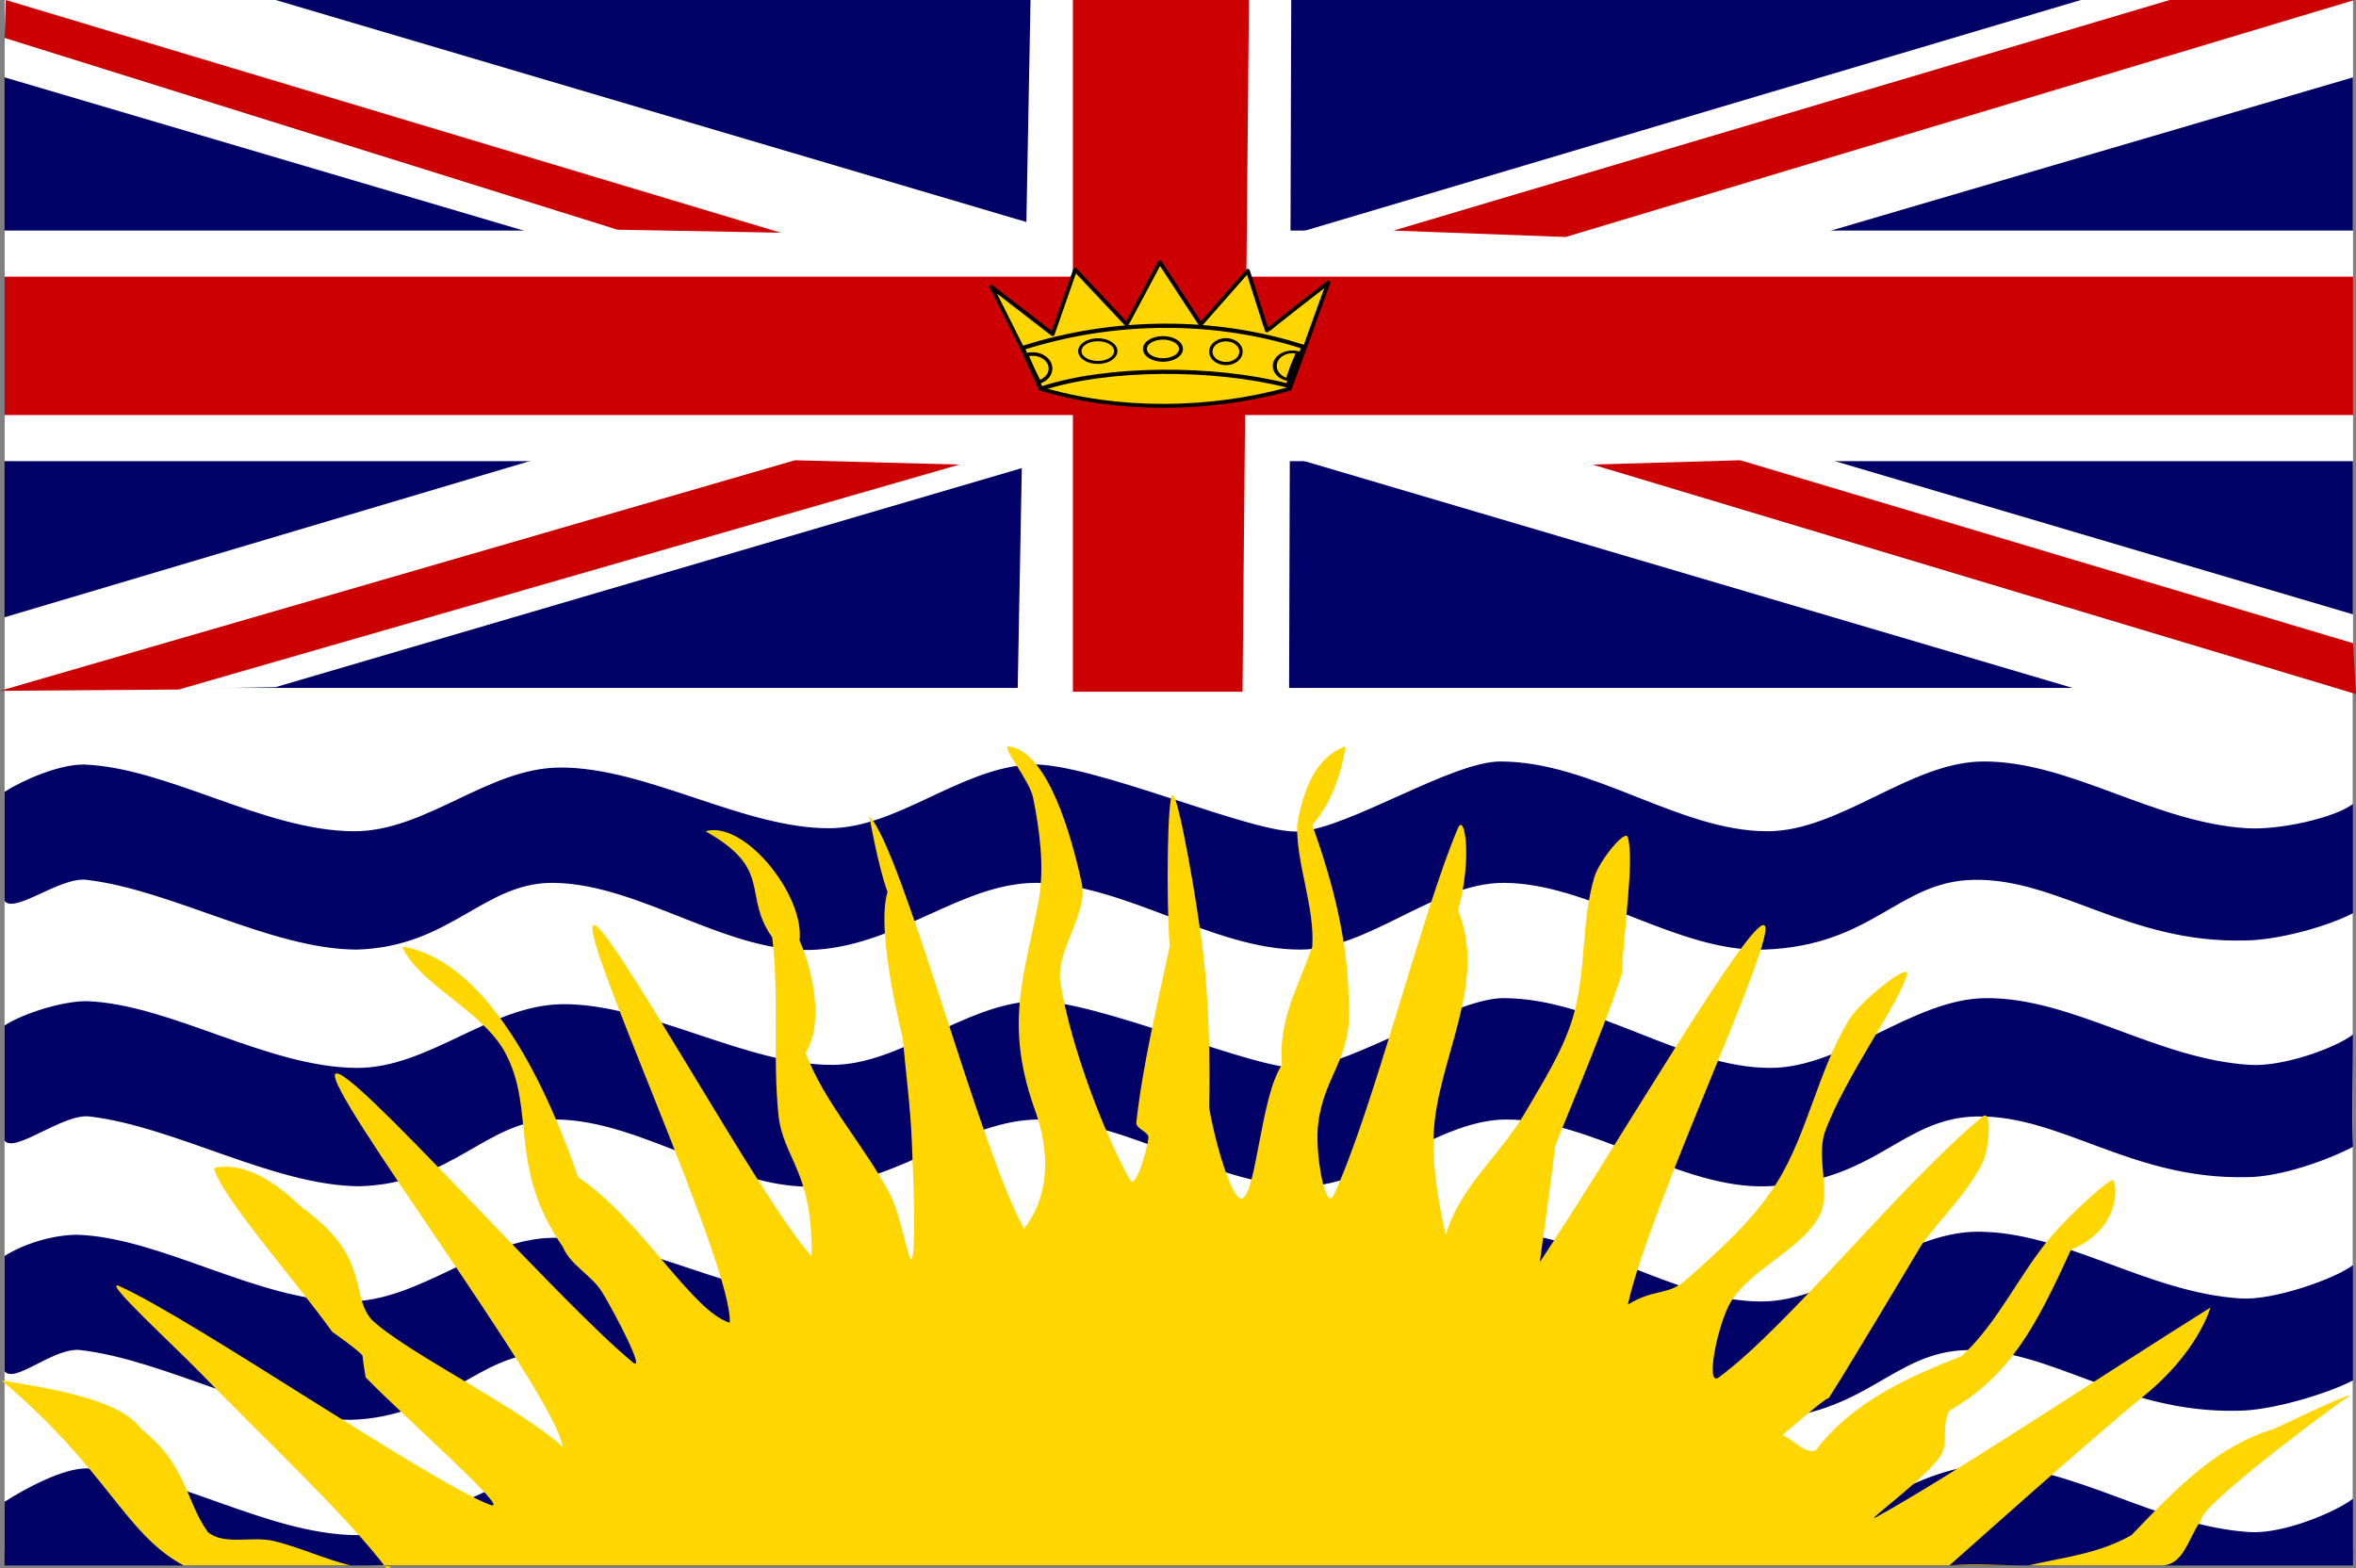
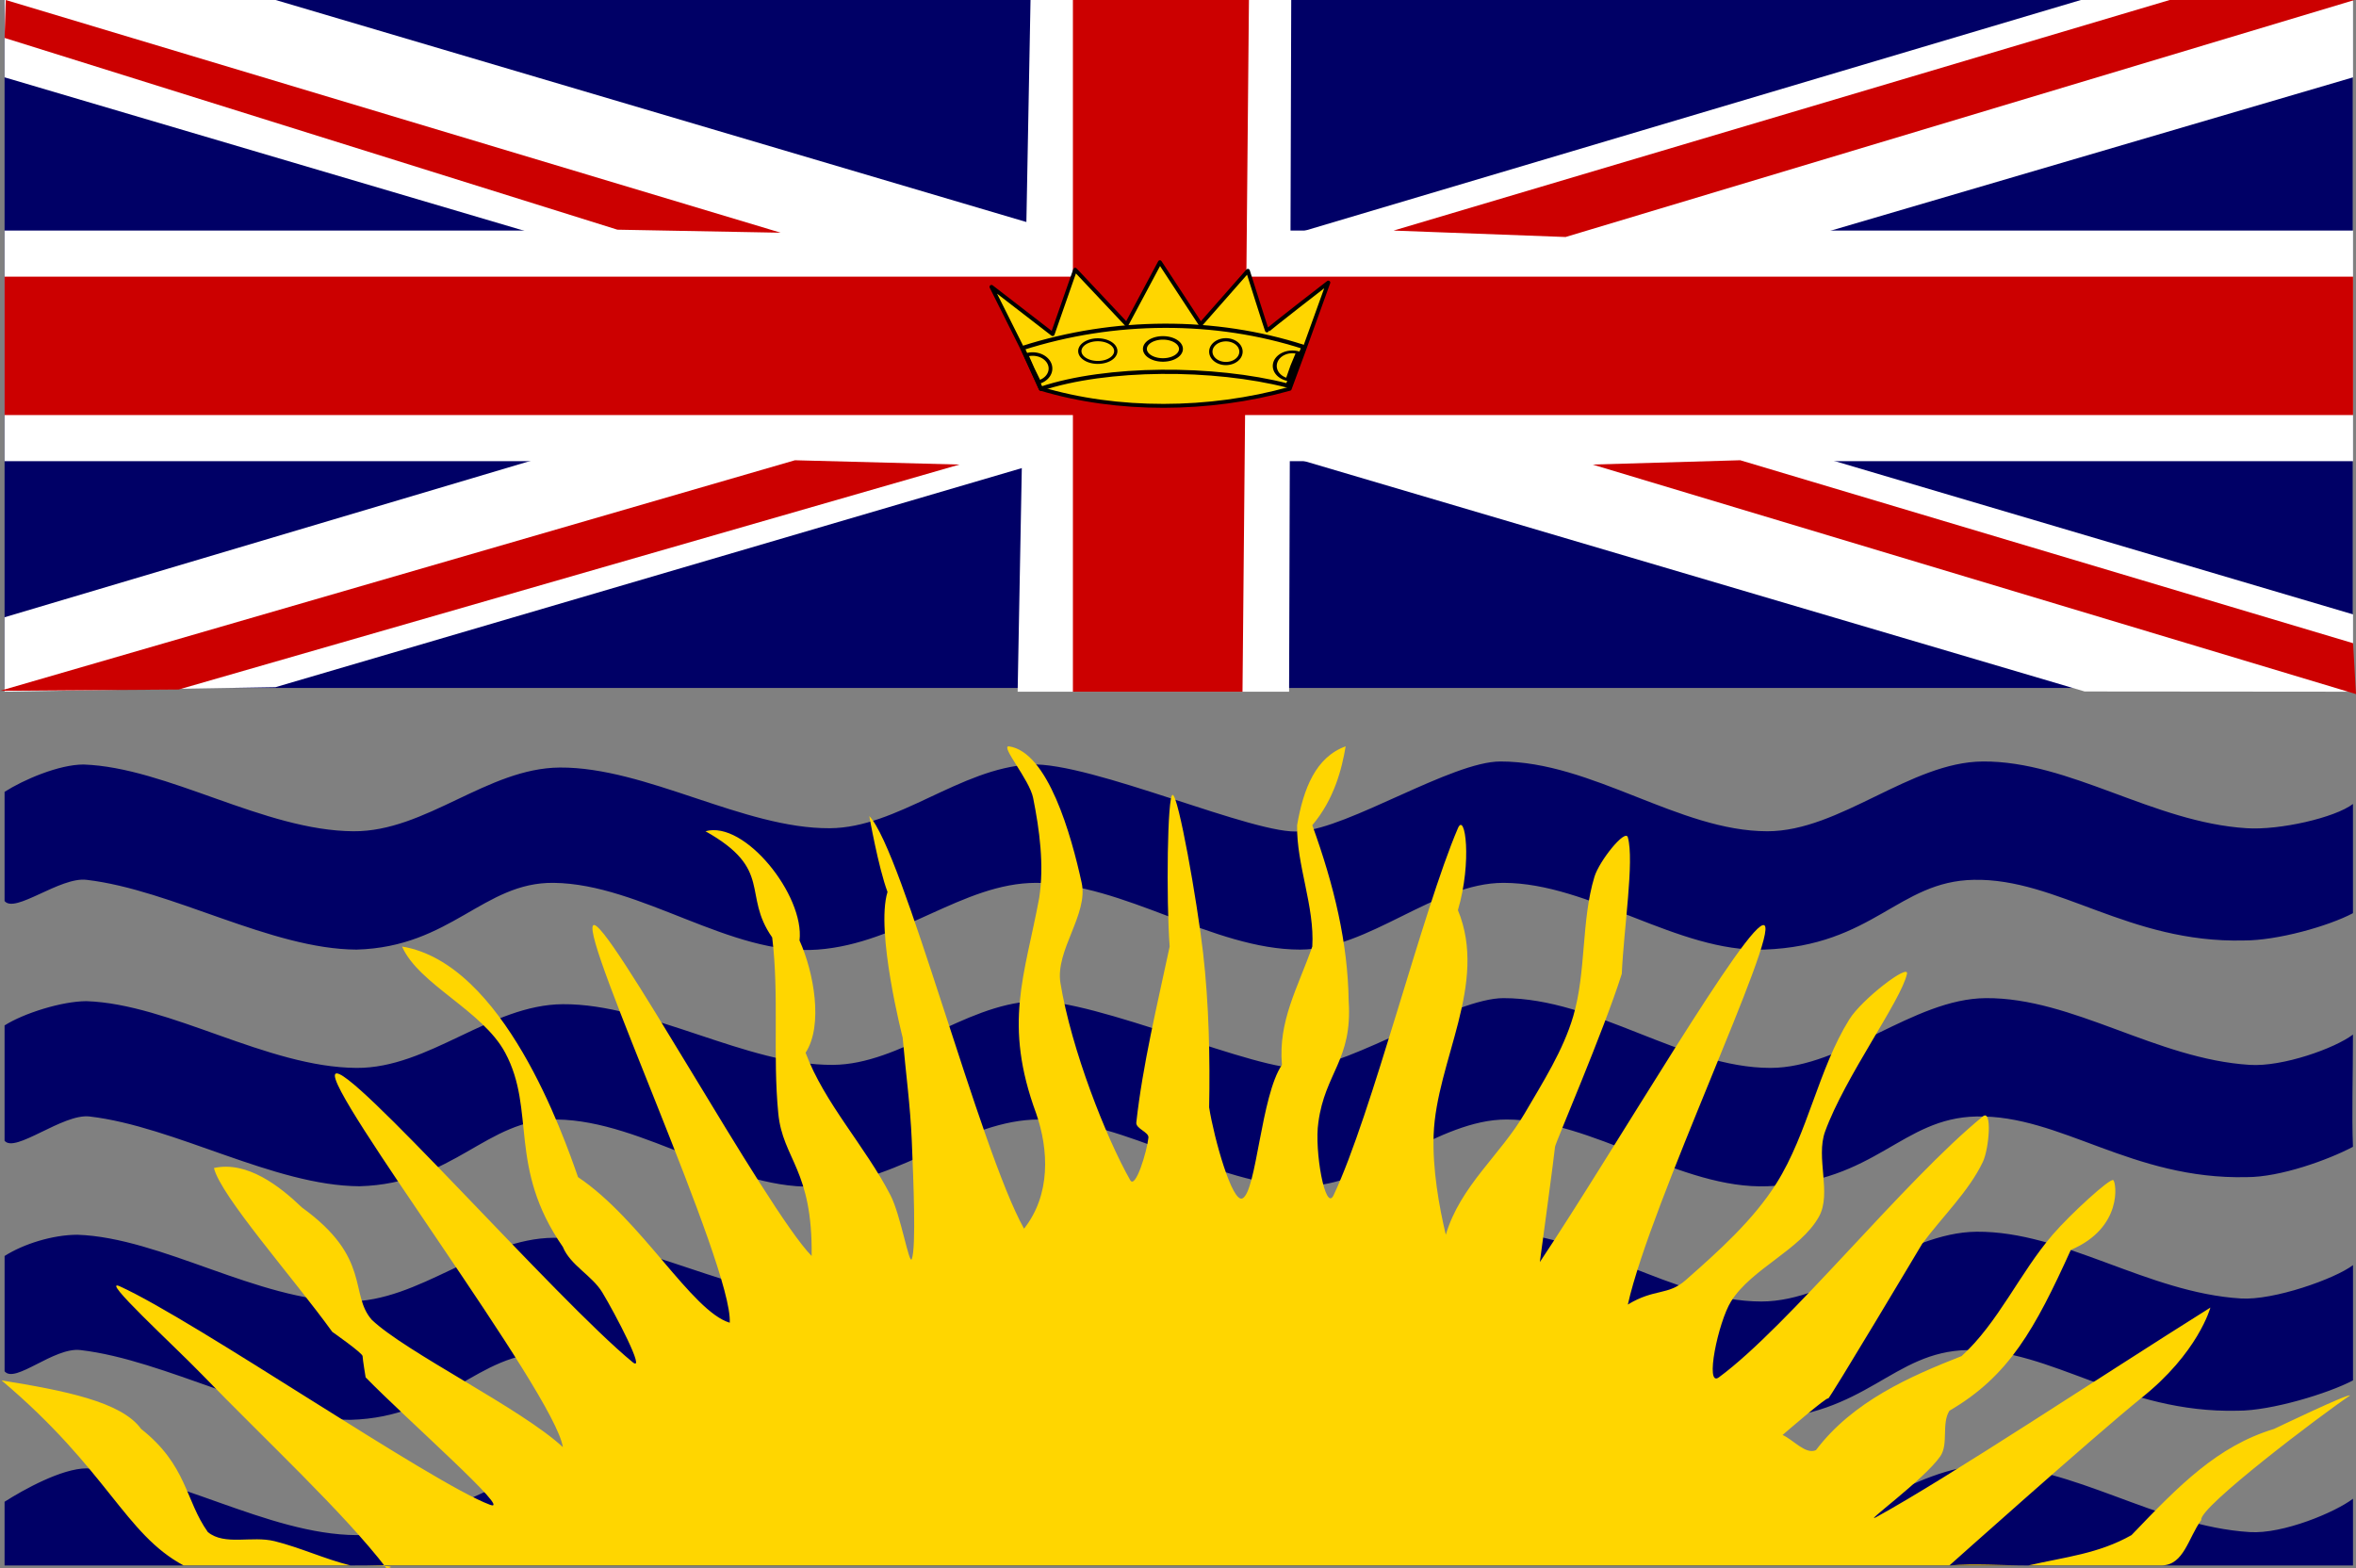
<svg xmlns="http://www.w3.org/2000/svg" viewBox="0 0 746.5 496.99">
  <rect x="0" y="0" width="746.5" height="496.99" fill="#808080" stroke="none" />
  <path fill-rule="evenodd" fill="#006" d="M1.448 0h744v218h-744z" />
-   <path fill-rule="evenodd" fill="#fff" d="M1.448 218h744v273.47h-744z" />
  <path d="M745.57 0v24.506L87.28 217.756l-85.832 1.43v-23.59l657.89-195.6h86.23zM1.45 0v24.506l659.07 194.61 85.053.073v-24.5L87.333 0H1.449z" fill="#fff" />
  <path d="M326.52 0l-4.08 219.19h86.008L409.128 0h-82.61zM1.45 73.064v73.064h744.12V73.062H1.45z" fill="#fff" />
  <path d="M339.95 0v219.19h53.738L395.728 0h-55.78zM1.45 87.677v43.838h744.12V87.672H1.45zM0 218.91l251.87-73.064 52.126 1.366-247.41 71.29-56.588.4zM1.82 0l245.55 73.743-51.74-.96L1.45 12.015 1.82 0zm439.74 73.064L687.46 0h58.57L496.06 75.102l-54.5-2.038zm304.94 146.88l-241.9-72.735 46.793-1.366 194.18 57.976.93 16.125z" fill="#c00" />
  <path d="M323.67 109.94l-9.52-19.03 19.38 14.96 7.13-20.398 16.32 17.338 10.53-19.717 12.92 19.717 14.96-16.998s6.11 19.378 6.11 19.038 19.38-15.299 19.38-15.299l-7.48 20.729-4.76 12.92c-25.6 7.14-54.61 7.27-78.85 0l-6.12-13.26z" stroke-linejoin="round" fill-rule="evenodd" stroke="#000" stroke-linecap="round" stroke-width="1.24" fill="#ffd600" />
  <path d="M324.01 110.28c29-9.29 61.06-9.4 89.05-.34l-5.1 12.24c-23.34-5.98-57.21-5.98-78.17 1.02-1.93-4.3-3.86-8.61-5.78-12.92z" stroke-linejoin="round" stroke="#000" stroke-width="1pt" stroke-linecap="round" fill="none" />
  <path d="M352.13 111.98a6.798 4.758 0 11-13.596 0 6.798 4.758 0 1113.596 0z" transform="matrix(.838 0 0 .754 58.452 26.824)" stroke="#000" stroke-width="1.24" fill="none" />
  <path d="M372.05 110.45a5.71 3.909 0 11-11.421 0 5.71 3.909 0 1111.421 0z" transform="matrix(1 0 0 .894 2.137 11.827)" stroke="#000" stroke-width="1.24" fill="none" />
  <path d="M393.6 111.81a5.608 4.588 0 11-11.216 0 5.608 4.588 0 1111.216 0z" transform="matrix(.852 0 0 .82 57.858 19.747)" stroke="#000" stroke-width="1.24" fill="none" />
  <path d="M406.4 123.78a5.438 6.356 0 113.195-12.147l-1.722 6.03z" transform="matrix(1.025 0 0 .703 -8.576 33.255)" stroke="#000" stroke-width="1.232" fill="none" />
  <path d="M412.99 115.51a5.438 6.356 0 01-10.176 4.484l5.058-2.335z" transform="matrix(0 -.844 .892 0 222.21 461.03)" stroke="#000" stroke-width="1.318" fill="none" />
  <path d="M745.54 254.76c-5.7 4.36-23.24 8.36-33.64 7.69-29.69-1.84-56-21.32-83.64-21.15-22.99.15-45.29 22.11-68.26 22.11-27.99 0-55.45-22.11-84.6-22.11-15.38 0-48.11 21.15-63.45 22.11-13.39 1.69-66.33-22.11-85.56-21.15-22.16 1.17-42.04 20.05-63.45 20.19-27.3.18-58.2-19.4-85.56-19.23-22.95.15-42.47 20.34-65.37 20.19-28.368-.17-59.035-20.25-85.565-21.15-7.826.02-18.982 4.82-24.995 8.66v34.6c3.291 4.09 17.525-7.71 25.957-6.72 27.139 3.17 58.453 21.98 85.563 22.11 29.93-.82 40.26-21.44 62.49-21.15 27.76.35 56.01 23.26 83.63 21.15 26.13-1.93 45.98-21.15 69.22-21.15 27.71 0 56.01 21.15 83.64 21.15 21.72 0 42.71-21.15 64.41-21.15 27.33 0 55.37 22.2 82.68 21.15 34.52-1.26 42.37-21.66 66.33-22.11 26.67-.51 49.02 20.08 85.56 19.22 10.63.03 26.81-4.52 34.61-8.65v-34.61zM745.54 327.83c-5.7 4.35-22.28 10.28-32.68 9.61-29.69-1.84-56-21.32-83.64-21.15-22.99.15-45.29 22.11-68.26 22.11-27.99 0-55.45-22.11-84.6-22.11-15.38 0-48.11 21.15-63.45 22.11-13.39 1.69-66.33-22.11-85.56-21.15-22.16 1.17-42.04 20.05-63.45 20.19-27.3.18-58.2-19.4-85.56-19.23-22.95.15-42.47 20.34-65.37 20.19-28.368-.17-59.035-20.25-85.565-21.15-7.826.02-19.944 3.86-25.956 7.69v36.54c3.29 4.08 18.486-8.68 26.918-7.69 27.139 3.17 58.453 21.98 85.563 22.11 29.93-.82 40.26-21.44 62.49-21.15 27.76.35 56.01 23.26 83.63 21.15 26.13-1.93 45.98-21.15 69.22-21.15 27.71 0 56.01 21.15 83.64 21.15 21.72 0 42.71-21.15 64.41-21.15 27.33 0 55.37 22.2 82.68 21.15 34.52-1.26 42.37-21.66 66.33-22.11 26.67-.51 49.02 20.08 85.56 19.22 10.63.03 25.85-5.48 33.65-9.61-.41-10.18 0-21.92 0-35.57zM745.55 400.89c-5.7 4.35-25.17 11.24-35.57 10.57-29.69-1.84-56-21.32-83.64-21.15-22.99.15-45.29 22.11-68.26 22.11-27.99 0-55.45-22.11-84.6-22.11-15.38 0-48.11 21.15-63.45 22.11-13.39 1.69-66.33-22.11-85.56-21.15-22.16 1.17-42.04 20.05-63.45 20.19-27.3.18-58.2-19.4-85.56-19.23-22.95.15-42.47 20.34-65.37 20.19-28.368-.17-59.035-20.25-85.565-21.15-7.826.02-17.059 2.9-23.072 6.73v36.53c3.291 4.09 15.602-7.71 24.034-6.72 27.139 3.17 58.453 21.98 85.563 22.11 29.93-.82 40.26-21.44 62.49-21.15 27.76.35 56.01 23.26 83.63 21.15 26.13-1.93 45.98-21.15 69.22-21.15 27.71 0 56.01 21.15 83.64 21.15 21.72 0 42.71-21.15 64.41-21.15 27.33 0 55.37 22.2 82.68 21.15 34.52-1.26 42.37-21.66 66.33-22.11 26.67-.51 49.02 20.08 85.56 19.22 10.63.03 28.73-5.48 36.54-9.61v-36.53zM745.54 474.92c-5.7 4.35-22.28 11.24-32.68 10.57-29.69-1.84-56-21.32-83.64-21.15-22.99.15-45.29 22.11-68.26 22.11-27.99 0-55.45-22.11-84.6-22.11-15.38 0-48.11 21.15-63.45 22.11-13.39 1.69-66.33-22.11-85.56-21.15-22.16 1.17-42.04 20.05-63.45 20.19-27.3.18-58.2-19.4-85.56-19.23-22.95.15-42.47 20.34-65.37 20.19-28.368-.17-59.035-20.25-85.565-21.15-7.826.02-19.944 6.74-25.956 10.58v20.19h744.1v-21.15z" fill-rule="evenodd" fill="#006" />
  <path d="M58.168 496.06C39.443 486 34.25 465.92.487 437.42c19.663 3.19 37.991 6.72 44.222 15.38 14.599 11.53 13.976 22.65 21.15 32.69 5.324 4.38 13.981 1.09 21.15 2.88 8.213 2.05 15.849 5.65 24.039 7.69 5.62 0 16.64 0 11.44.93-13.48-17.6-38.221-40.49-58.551-61.49-8.831-9.12-32.611-30.89-25.957-27.88 23.789 10.77 98.928 62.42 117.29 69.22 7.6 2.81-26.28-26.92-39.42-40.38 0 0-.96-5.77-.96-6.73s-9.61-7.69-9.61-7.69c-12.501-17.31-35.327-43.02-37.496-51.92 10.501-2.32 20.851 5.74 27.88 12.5 22.136 16 14.926 27.29 22.106 35.57 10.77 10.3 47.48 28.17 60.57 40.38-2.52-17.01-75.89-113.64-72.1-118.25 3.58-4.36 70.39 71.84 94.21 91.33 4.38 3.58-5.5-15.31-9.61-22.11-3.26-5.38-10.15-8.62-12.5-14.42-17.52-25.28-8.45-43.2-18.27-61.53-7.17-13.39-27.39-21.63-32.68-33.65 32.2 5.29 51.17 59.93 55.76 73.07 20.08 13.46 36 42.52 48.07 46.14 1.06-17.72-47.27-121.93-43.27-125.93 3.69-3.69 54.84 90.16 69.22 104.78.36-27.43-9.16-30.64-10.57-45.18-1.8-18.46.31-37.46-1.93-55.76-9.62-13.74.53-21.49-21.14-33.65 12.38-3.55 31.47 20.35 29.8 34.61 4.56 10.09 7.58 26.92 1.92 35.57 5.98 16.02 18.93 29.67 26.92 45.19 3.23 6.27 5.92 22.27 6.73 20.18 1.43-3.68.51-25.01 0-37.49-.45-10.92-1.93-21.79-2.89-32.68 0 0-8.65-33.65-4.8-46.15-2.89-7.69-5.77-24.03-5.77-24.03 10.57 10.89 35.07 105.88 49.03 130.74 8.48-10.76 7.85-24.97 3.84-36.53-10.49-28.48-3.62-43.59.96-68.26 1.61-10.46.12-21.5-1.92-31.72-1.16-5.81-10.47-16.51-7.69-16.34 12.4 1.74 19.79 28.21 23.07 43.26 2.17 9.95-8.41 21.4-6.73 31.72 3.45 21.09 14.5 49.1 22.11 62.49 1.69 2.96 5.32-9.17 5.77-13.46.19-1.8-4.06-2.83-3.84-4.81 2.02-18.21 6.57-37.02 10.57-55.76-1.12-14.91-.75-48.37.96-48.06 1.82.33 7.66 33.18 9.62 49.99 1.88 16.2 2.24 34.03 1.92 49.03 1.6 9.99 7.34 30.46 10.58 28.84 4.45-2.23 5.85-32.58 12.49-42.3-1.19-13.99 4.95-24.22 9.62-37.5.78-12.68-5.05-25.98-4.81-38.45 2-11.57 5.89-21.56 15.38-24.99-1.16 6.95-3.55 16.7-10.57 24.99 6.94 19.19 11.26 37.24 11.53 55.76 1.23 18.66-7.51 22.65-9.61 38.45-1.33 8.8 2.2 28.57 4.81 23.08 12.13-25.6 28.24-90.26 39.41-116.33 2.29-5.33 4.54 10.61 0 25.96 9.67 23.43-6.81 47.75-7.69 71.14-.41 10.9 1.75 22.91 3.85 31.72 4.63-15.54 17.3-25.27 24.99-38.45 5.77-9.89 12.18-19.9 15.38-30.76 4.17-14.13 2.51-30.38 6.73-44.23 1.55-5.06 9.79-15.31 10.58-12.49 2.09 7.44-1.28 28.84-1.92 43.26-5.77 18.26-21.15 53.83-21.15 54.8 0 .96-4.81 36.53-4.81 36.53 23.71-35.57 66.71-109.56 71.14-106.71 4.55 2.92-36.14 88.13-43.26 120.17 8.4-5.12 12.7-2.8 18.27-7.69 10.46-9.21 21.46-19.03 28.84-30.77 9.93-15.82 13.29-36.23 23.07-51.91 4-6.43 19.01-17.89 18.26-14.42-1.81 8.39-19.67 32.66-25.95 49.99-3.01 8.3 2.15 19.55-1.92 26.92-5.86 10.57-21.39 16.48-27.88 26.91-4.08 6.56-8.41 27.39-3.85 24.04 22.04-16.2 58.8-62.41 83.64-82.68 3.04-2.48 1.98 10.27 0 14.42-4.43 9.31-12.82 17.31-19.23 25.96 0 0-29.8 49.99-29.8 49.03s-14.42 11.53-14.42 11.53c3.52 1.61 7.27 6.26 10.57 4.81 11.76-15.53 29.93-23.43 46.15-29.8 11.66-10.62 18.42-26.37 28.84-38.46 5.61-6.5 18.27-18.1 19.23-17.3s3.07 15.09-13.46 22.11c-11.35 25.02-19.57 39.97-38.46 50.95-2.58 4.08-.23 10.55-2.88 14.42-5.04 7.35-25.4 22.1-20.19 19.23 23.32-12.84 70.5-44.22 105.75-66.33 0 0-3.85 14.42-22.11 28.84-15.38 12.49-60.57 52.87-60.57 52.87 8.01-.64 16.26 0 25 0 11.77-2.7 22.23-3.69 32.69-9.61 15.18-15.87 27.23-28.2 45.18-33.65 0 0 24.03-11.54 24.03-10.57-8.65 5.77-48.07 35.57-47.1 39.41-4.17 5.77-5.48 14.24-12.5 14.42H58.17z" fill-rule="evenodd" fill="#ffd600" />
</svg>